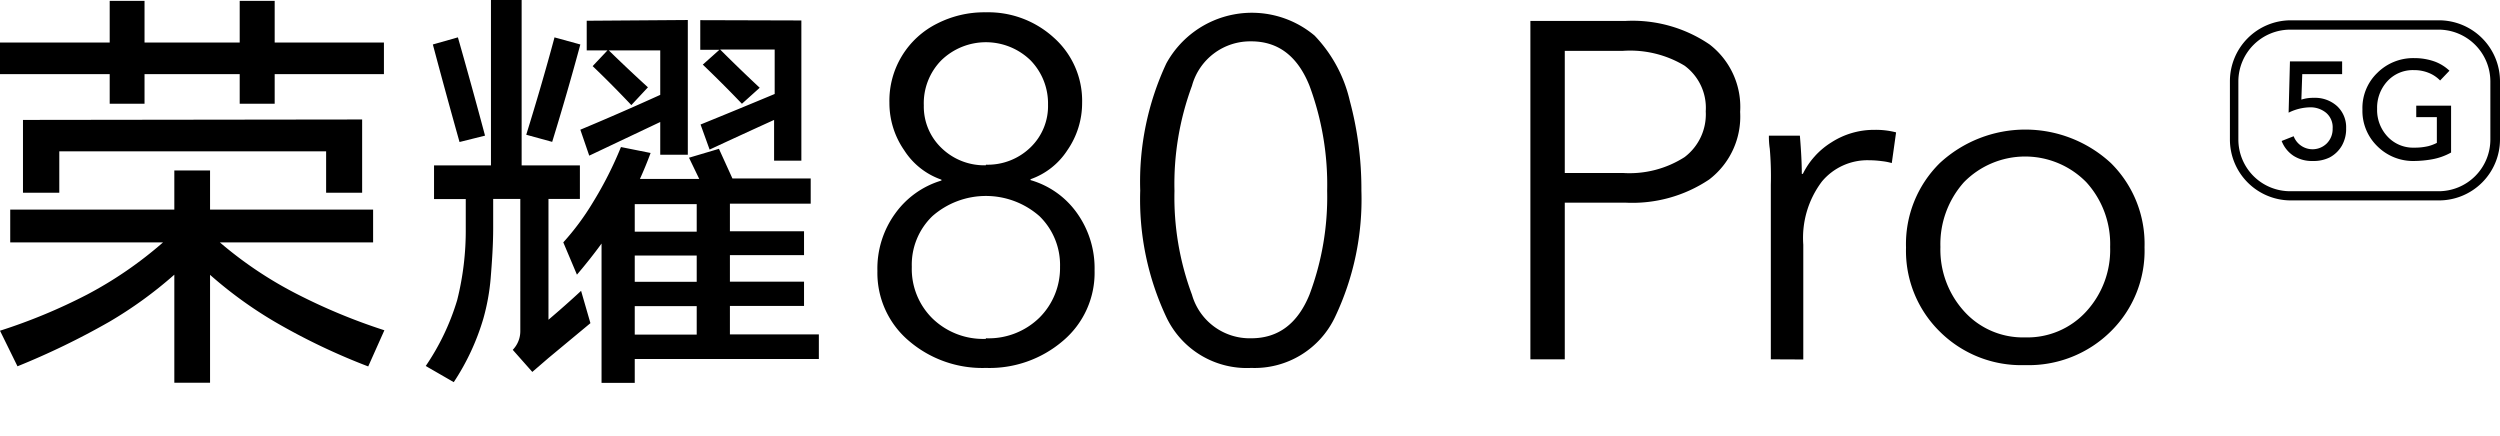
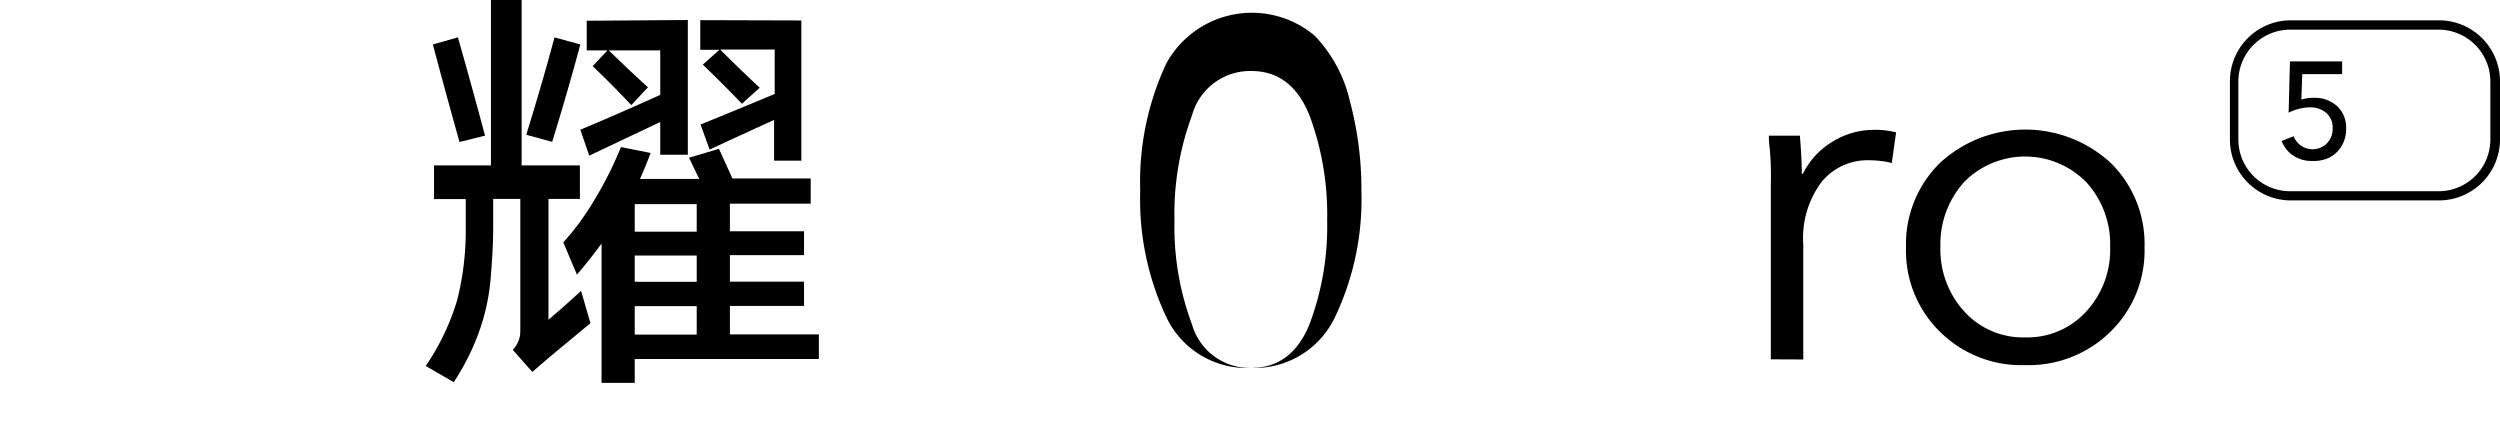
<svg xmlns="http://www.w3.org/2000/svg" width="168.65" height="29.4" viewBox="0 0 168.65 29.4">
  <defs>
    <clipPath id="a">
      <rect width="168.65" height="29.4" transform="translate(977 195)" fill="#fff" stroke="#707070" stroke-width="1" />
    </clipPath>
  </defs>
  <g transform="translate(-977 -195)" clip-path="url(#a)">
    <g transform="translate(977 195)">
-       <path d="M11.76,14.14V11.5h2.41v2.64h11v2.21H14.83a26.61,26.61,0,0,0,5.27,3.52,39.53,39.53,0,0,0,5.83,2.41l-1.09,2.44a43.14,43.14,0,0,1-6.28-3,28.05,28.05,0,0,1-4.39-3.18v7.28H11.76V18.53a28.05,28.05,0,0,1-4.39,3.18,51.081,51.081,0,0,1-6.19,3L0,22.31a37.751,37.751,0,0,0,5.88-2.44A26.62,26.62,0,0,0,11,16.35H.69V14.14ZM18.53.06V2.87H25.9V5H18.53V7H16.17V5H9.75V7H7.4V5H0V2.87H7.4V.06H9.75V2.87h6.42V.06Zm5.9,8V13H22V10.21H4V13H1.55V8.09Z" />
      <path d="M33.12,11.16V0h2.07V11.16h3.93v2.26H37v8.15c.74-.63,1.48-1.28,2.2-1.95l.63,2.18L37,24.15l-1.09.94L34.59,23.6a1.81,1.81,0,0,0,.51-1.29V13.42H33.27v1.95c0,1.15-.08,2.29-.17,3.41a14.419,14.419,0,0,1-.49,2.7,15.85,15.85,0,0,1-2,4.3l-1.89-1.09a16.05,16.05,0,0,0,2.12-4.44,19.21,19.21,0,0,0,.58-4.82c0-.67,0-1.34,0-2H29.28V11.16ZM30.89,2.52q.95,3.33,1.83,6.63L31,9.58Q30.08,6.31,29.2,3Zm6.51,0L39.15,3q-.9,3.33-1.9,6.57L35.5,9.09c.67-2.16,1.31-4.34,1.9-6.54Zm11.1,7.52.91,2h5.28v1.7H49.24V15.6h5v1.61h-5V19h5v1.64h-5v1.92h6v1.66H42.82v1.61H40.58v-9.4c-.53.73-1.09,1.43-1.66,2.1L38,16.35a17.21,17.21,0,0,0,2-2.7,25.1,25.1,0,0,0,1.89-3.73l2,.4c-.23.62-.47,1.2-.72,1.75h4l-.69-1.43ZM46.4,1.35v9.09H44.54V8.23L39.75,10.5l-.6-1.75q2.68-1.12,5.39-2.35v-3H41.07q1.29,1.26,2.64,2.49l-1.12,1.2c-.84-.89-1.71-1.77-2.61-2.63l1-1.06h-1.4v-2ZM42.82,15.63H47V13.77H42.82Zm0,3.38H47V17.24H42.82Zm0,3.56H47V20.65H42.82ZM54.06,1.38v9.46H52.22V8.09q-2.2,1-4.35,2L47.26,8.4c1.65-.67,3.3-1.35,5-2.06v-3H48.58q1.32,1.32,2.67,2.58L50.05,7q-1.29-1.35-2.64-2.64l1.12-1H47.24v-2Z" />
-       <path d="M66.51,24.82A7.61,7.61,0,0,1,61.32,23a6,6,0,0,1-2.13-4.72,6.32,6.32,0,0,1,1.21-3.89,5.91,5.91,0,0,1,3.11-2.21v-.06A4.87,4.87,0,0,1,61,10.14a5.59,5.59,0,0,1-1-3.21,5.81,5.81,0,0,1,3.22-5.34A7,7,0,0,1,66.51.83a6.56,6.56,0,0,1,4.58,1.71A5.7,5.7,0,0,1,73,6.93a5.59,5.59,0,0,1-1,3.21,4.87,4.87,0,0,1-2.48,1.95v.06a5.81,5.81,0,0,1,3.11,2.19,6.4,6.4,0,0,1,1.21,3.91A6,6,0,0,1,71.7,23a7.61,7.61,0,0,1-5.19,1.82Zm0-2a4.9,4.9,0,0,0,3.61-1.39A4.73,4.73,0,0,0,71.51,18a4.59,4.59,0,0,0-1.39-3.42,5.47,5.47,0,0,0-7.22,0A4.55,4.55,0,0,0,61.51,18a4.69,4.69,0,0,0,1.39,3.48,4.9,4.9,0,0,0,3.61,1.38Zm0-11.71a4.14,4.14,0,0,0,3-1.16A3.87,3.87,0,0,0,70.7,7.06a4.17,4.17,0,0,0-1.19-3,4.32,4.32,0,0,0-6,0,4.13,4.13,0,0,0-1.19,3.05A3.87,3.87,0,0,0,63.53,10a4.14,4.14,0,0,0,2.98,1.15Z" />
-       <path d="M84.41,24.82a6,6,0,0,1-5.73-3.43,18.62,18.62,0,0,1-1.76-8.53,18.81,18.81,0,0,1,1.76-8.58,6.58,6.58,0,0,1,10-1.88,9.41,9.41,0,0,1,2.38,4.41,22.9,22.9,0,0,1,.78,6.05,18.48,18.48,0,0,1-1.78,8.53,6,6,0,0,1-5.65,3.43Zm0-2q2.73,0,3.93-2.95a18.73,18.73,0,0,0,1.19-7,19.15,19.15,0,0,0-1.19-7.08q-1.2-3-3.93-3a4.07,4.07,0,0,0-4,3,19.07,19.07,0,0,0-1.18,7.09,18.77,18.77,0,0,0,1.18,7,4.05,4.05,0,0,0,4,2.94Z" />
-       <path d="M103.24,24.24V1.41h6.45A9.23,9.23,0,0,1,115.33,3a5.32,5.32,0,0,1,2.06,4.55,5.34,5.34,0,0,1-2.09,4.56,9.31,9.31,0,0,1-5.68,1.56h-4.06V24.24Zm2.32-12.57h3.93a6.89,6.89,0,0,0,4.15-1.07,3.62,3.62,0,0,0,1.43-3.09,3.53,3.53,0,0,0-1.43-3.08,7.12,7.12,0,0,0-4.15-1h-3.93Z" />
+       <path d="M84.41,24.82a6,6,0,0,1-5.73-3.43,18.62,18.62,0,0,1-1.76-8.53,18.81,18.81,0,0,1,1.76-8.58,6.58,6.58,0,0,1,10-1.88,9.41,9.41,0,0,1,2.38,4.41,22.9,22.9,0,0,1,.78,6.05,18.48,18.48,0,0,1-1.78,8.53,6,6,0,0,1-5.65,3.43Zq2.73,0,3.93-2.95a18.73,18.73,0,0,0,1.19-7,19.15,19.15,0,0,0-1.19-7.08q-1.2-3-3.93-3a4.07,4.07,0,0,0-4,3,19.07,19.07,0,0,0-1.18,7.09,18.77,18.77,0,0,0,1.18,7,4.05,4.05,0,0,0,4,2.94Z" />
      <path d="M119.46,24.24V12.47a21.731,21.731,0,0,0-.07-2.43,5.526,5.526,0,0,1-.06-.89h2.09c.09,1.08.13,1.94.13,2.58h.07a5.21,5.21,0,0,1,1.95-2.14,5.29,5.29,0,0,1,2.88-.83,5.42,5.42,0,0,1,1.46.17L127.62,11a4.12,4.12,0,0,0-.67-.13,6.85,6.85,0,0,0-.88-.06,4,4,0,0,0-3.16,1.43,6.31,6.31,0,0,0-1.26,4.27v7.74Z" />
      <path d="M136.61,24.63a7.79,7.79,0,0,1-5.75-2.26,7.63,7.63,0,0,1-2.28-5.67,7.67,7.67,0,0,1,2.28-5.7,8.5,8.5,0,0,1,11.54,0,7.66,7.66,0,0,1,2.27,5.68,7.63,7.63,0,0,1-2.27,5.67,7.87,7.87,0,0,1-5.79,2.28Zm0-1.87A5.37,5.37,0,0,0,140.75,21a6.14,6.14,0,0,0,1.6-4.34,6.19,6.19,0,0,0-1.6-4.36,5.78,5.78,0,0,0-8.27,0,6.27,6.27,0,0,0-1.58,4.36A6.19,6.19,0,0,0,132.5,21,5.33,5.33,0,0,0,136.61,22.76Z" />
      <path d="M156,10.86a2.29,2.29,0,0,1-1.28-.35,2.09,2.09,0,0,1-.8-1l.81-.32a1.365,1.365,0,0,0,2.24.48,1.37,1.37,0,0,0,.39-1,1.28,1.28,0,0,0-.44-1.06,1.65,1.65,0,0,0-1.09-.37,3.38,3.38,0,0,0-1.44.36l.09-3.46H158V5h-2.69l-.06,1.72a2.57,2.57,0,0,1,.84-.12,2.21,2.21,0,0,1,1.57.56,1.94,1.94,0,0,1,.61,1.49,2.27,2.27,0,0,1-.29,1.18,2.08,2.08,0,0,1-.82.79,2.46,2.46,0,0,1-1.16.24Z" />
-       <path d="M162.87,10.86a3.41,3.41,0,0,1-2.5-1,3.32,3.32,0,0,1-1-2.48,3.28,3.28,0,0,1,1-2.46,3.43,3.43,0,0,1,2.49-1,4.08,4.08,0,0,1,1.38.23,2.92,2.92,0,0,1,1,.62l-.63.66a2.21,2.21,0,0,0-.76-.51,2.59,2.59,0,0,0-1-.19,2.33,2.33,0,0,0-1.8.75,2.64,2.64,0,0,0-.69,1.86,2.62,2.62,0,0,0,.7,1.87,2.35,2.35,0,0,0,1.81.75,3.91,3.91,0,0,0,.94-.1,2.84,2.84,0,0,0,.58-.22V7.9H163V7.13h2.35v3.16a4.15,4.15,0,0,1-1.3.46,7.26,7.26,0,0,1-1.18.11Z" />
      <path d="M164.54,13.52h-10a4.11,4.11,0,0,1-4.11-4.11V5.48a4.11,4.11,0,0,1,4.11-4.11h10a4.12,4.12,0,0,1,4.11,4.11V9.41a4.12,4.12,0,0,1-4.11,4.11ZM154.53,2A3.5,3.5,0,0,0,151,5.48V9.41a3.49,3.49,0,0,0,3.49,3.49h10A3.49,3.49,0,0,0,168,9.41V5.48A3.5,3.5,0,0,0,164.54,2Z" />
    </g>
  </g>
</svg>